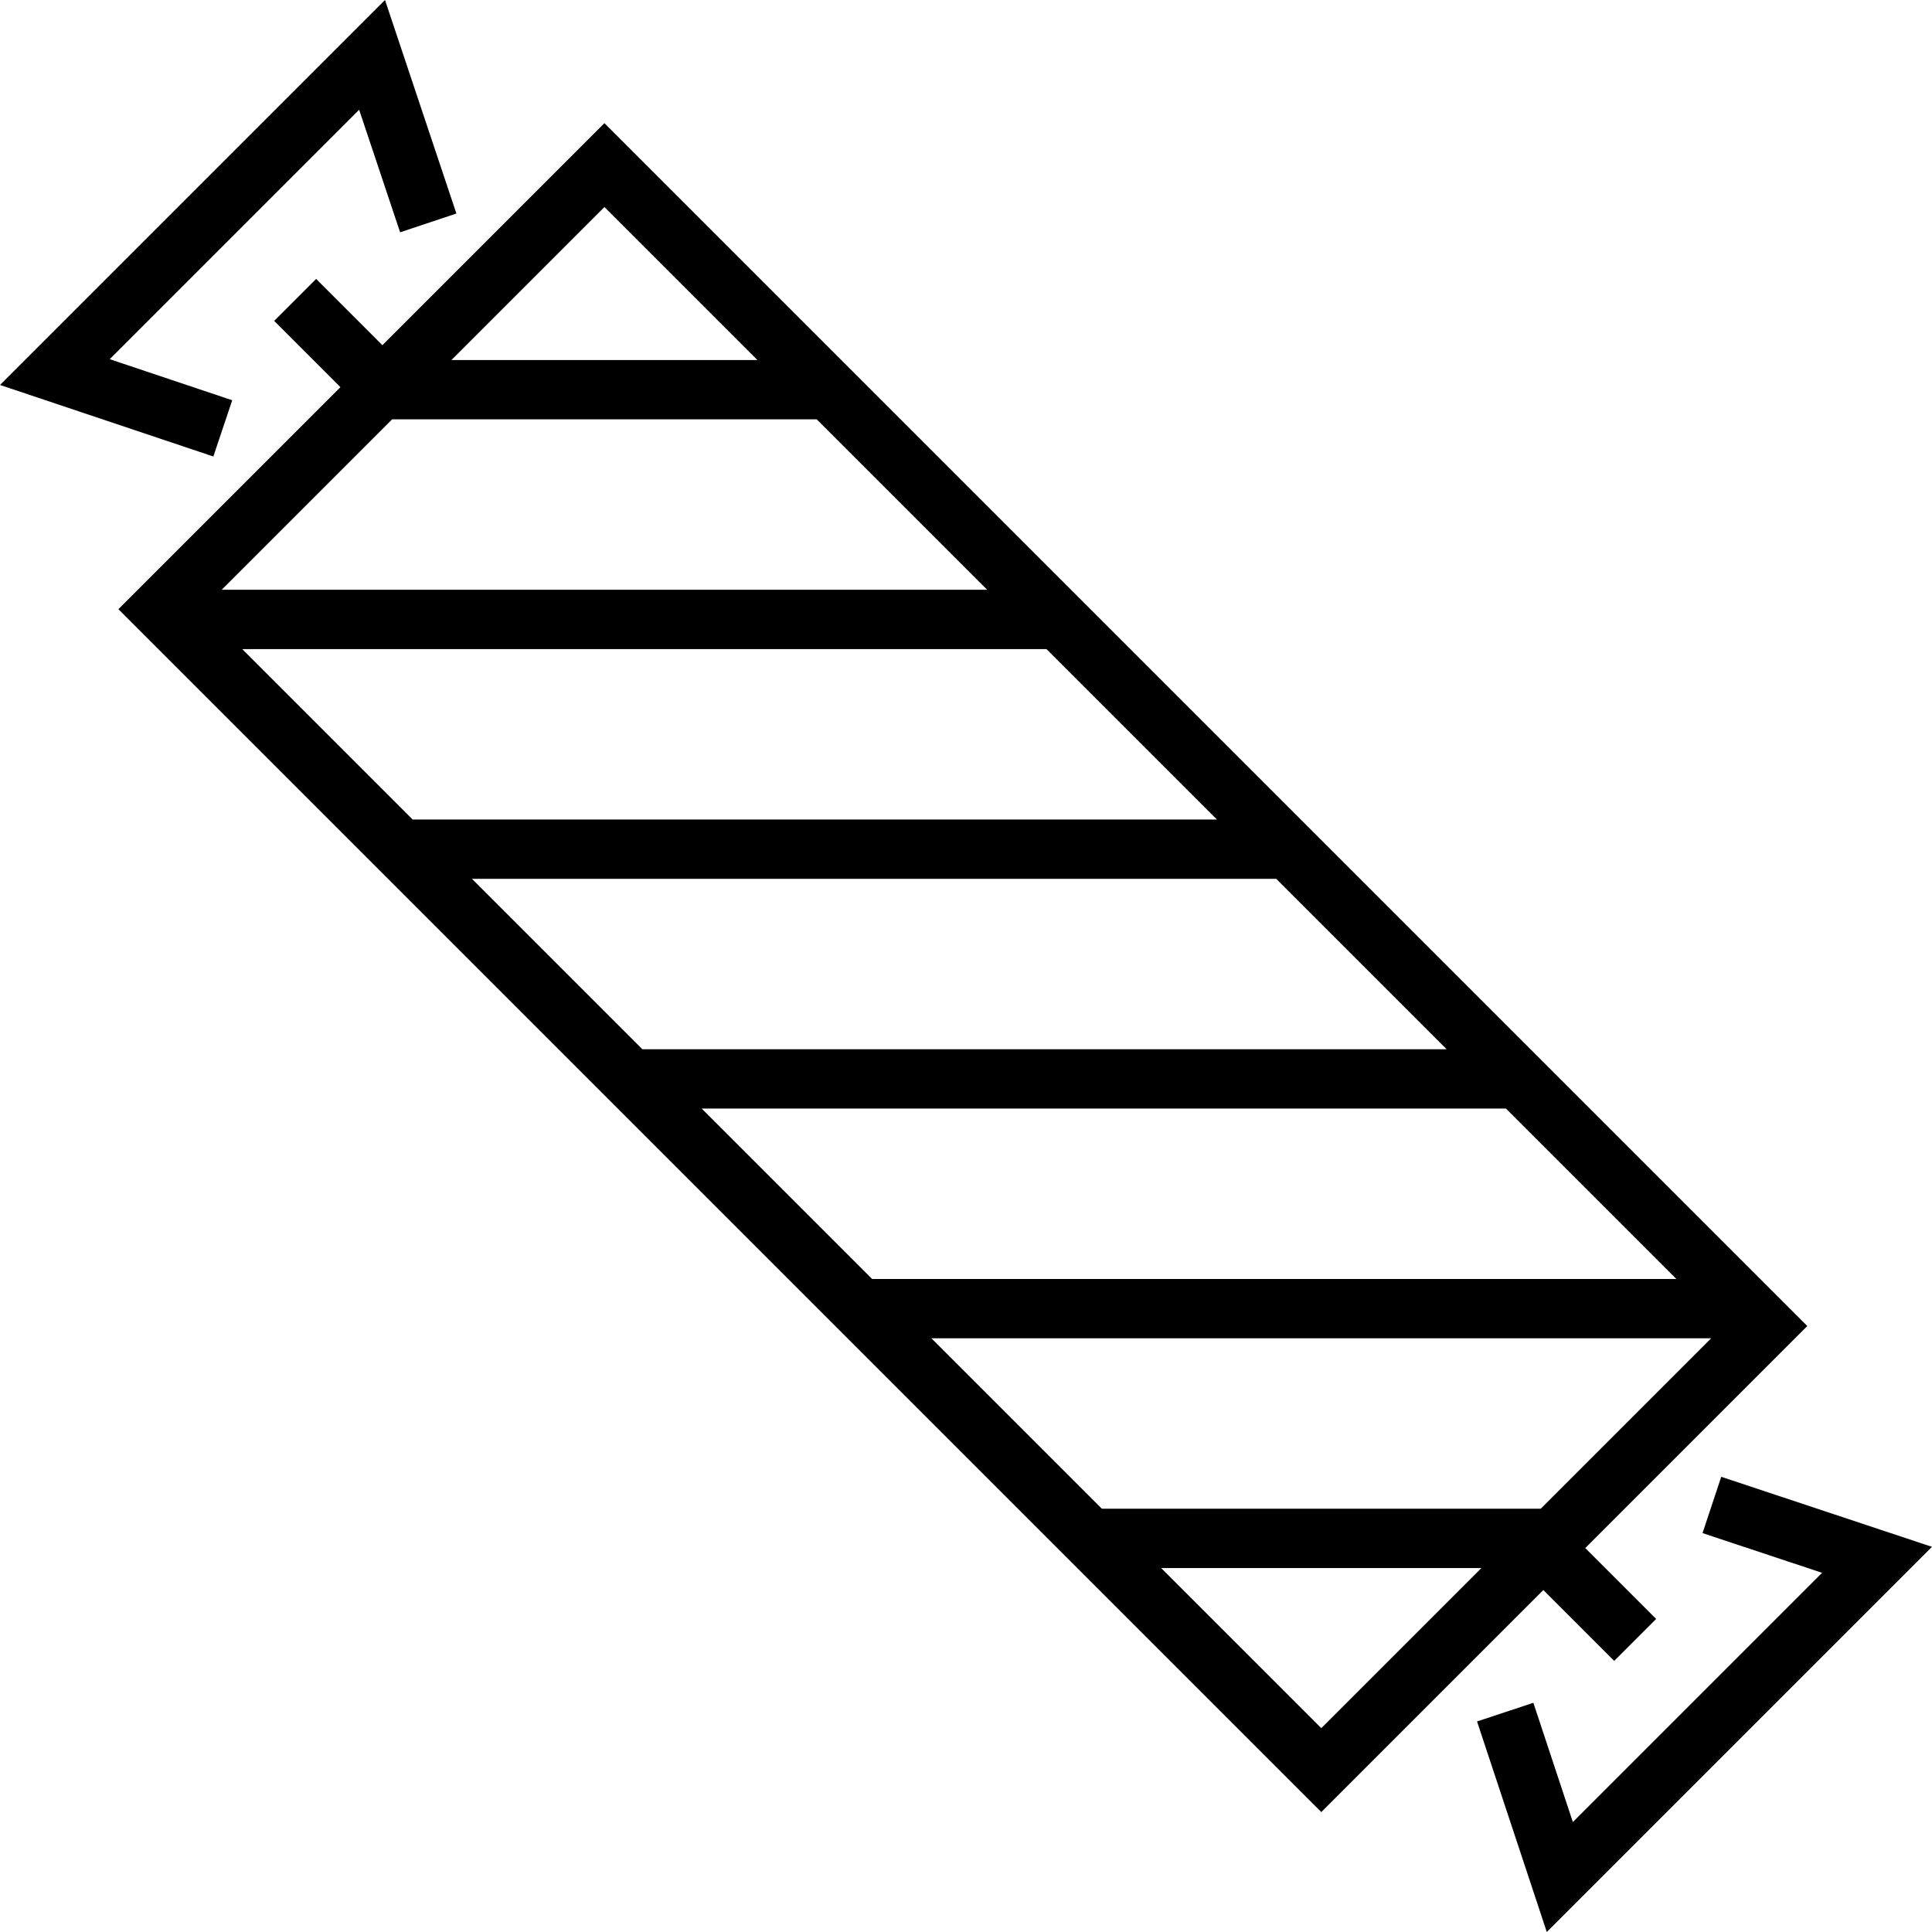
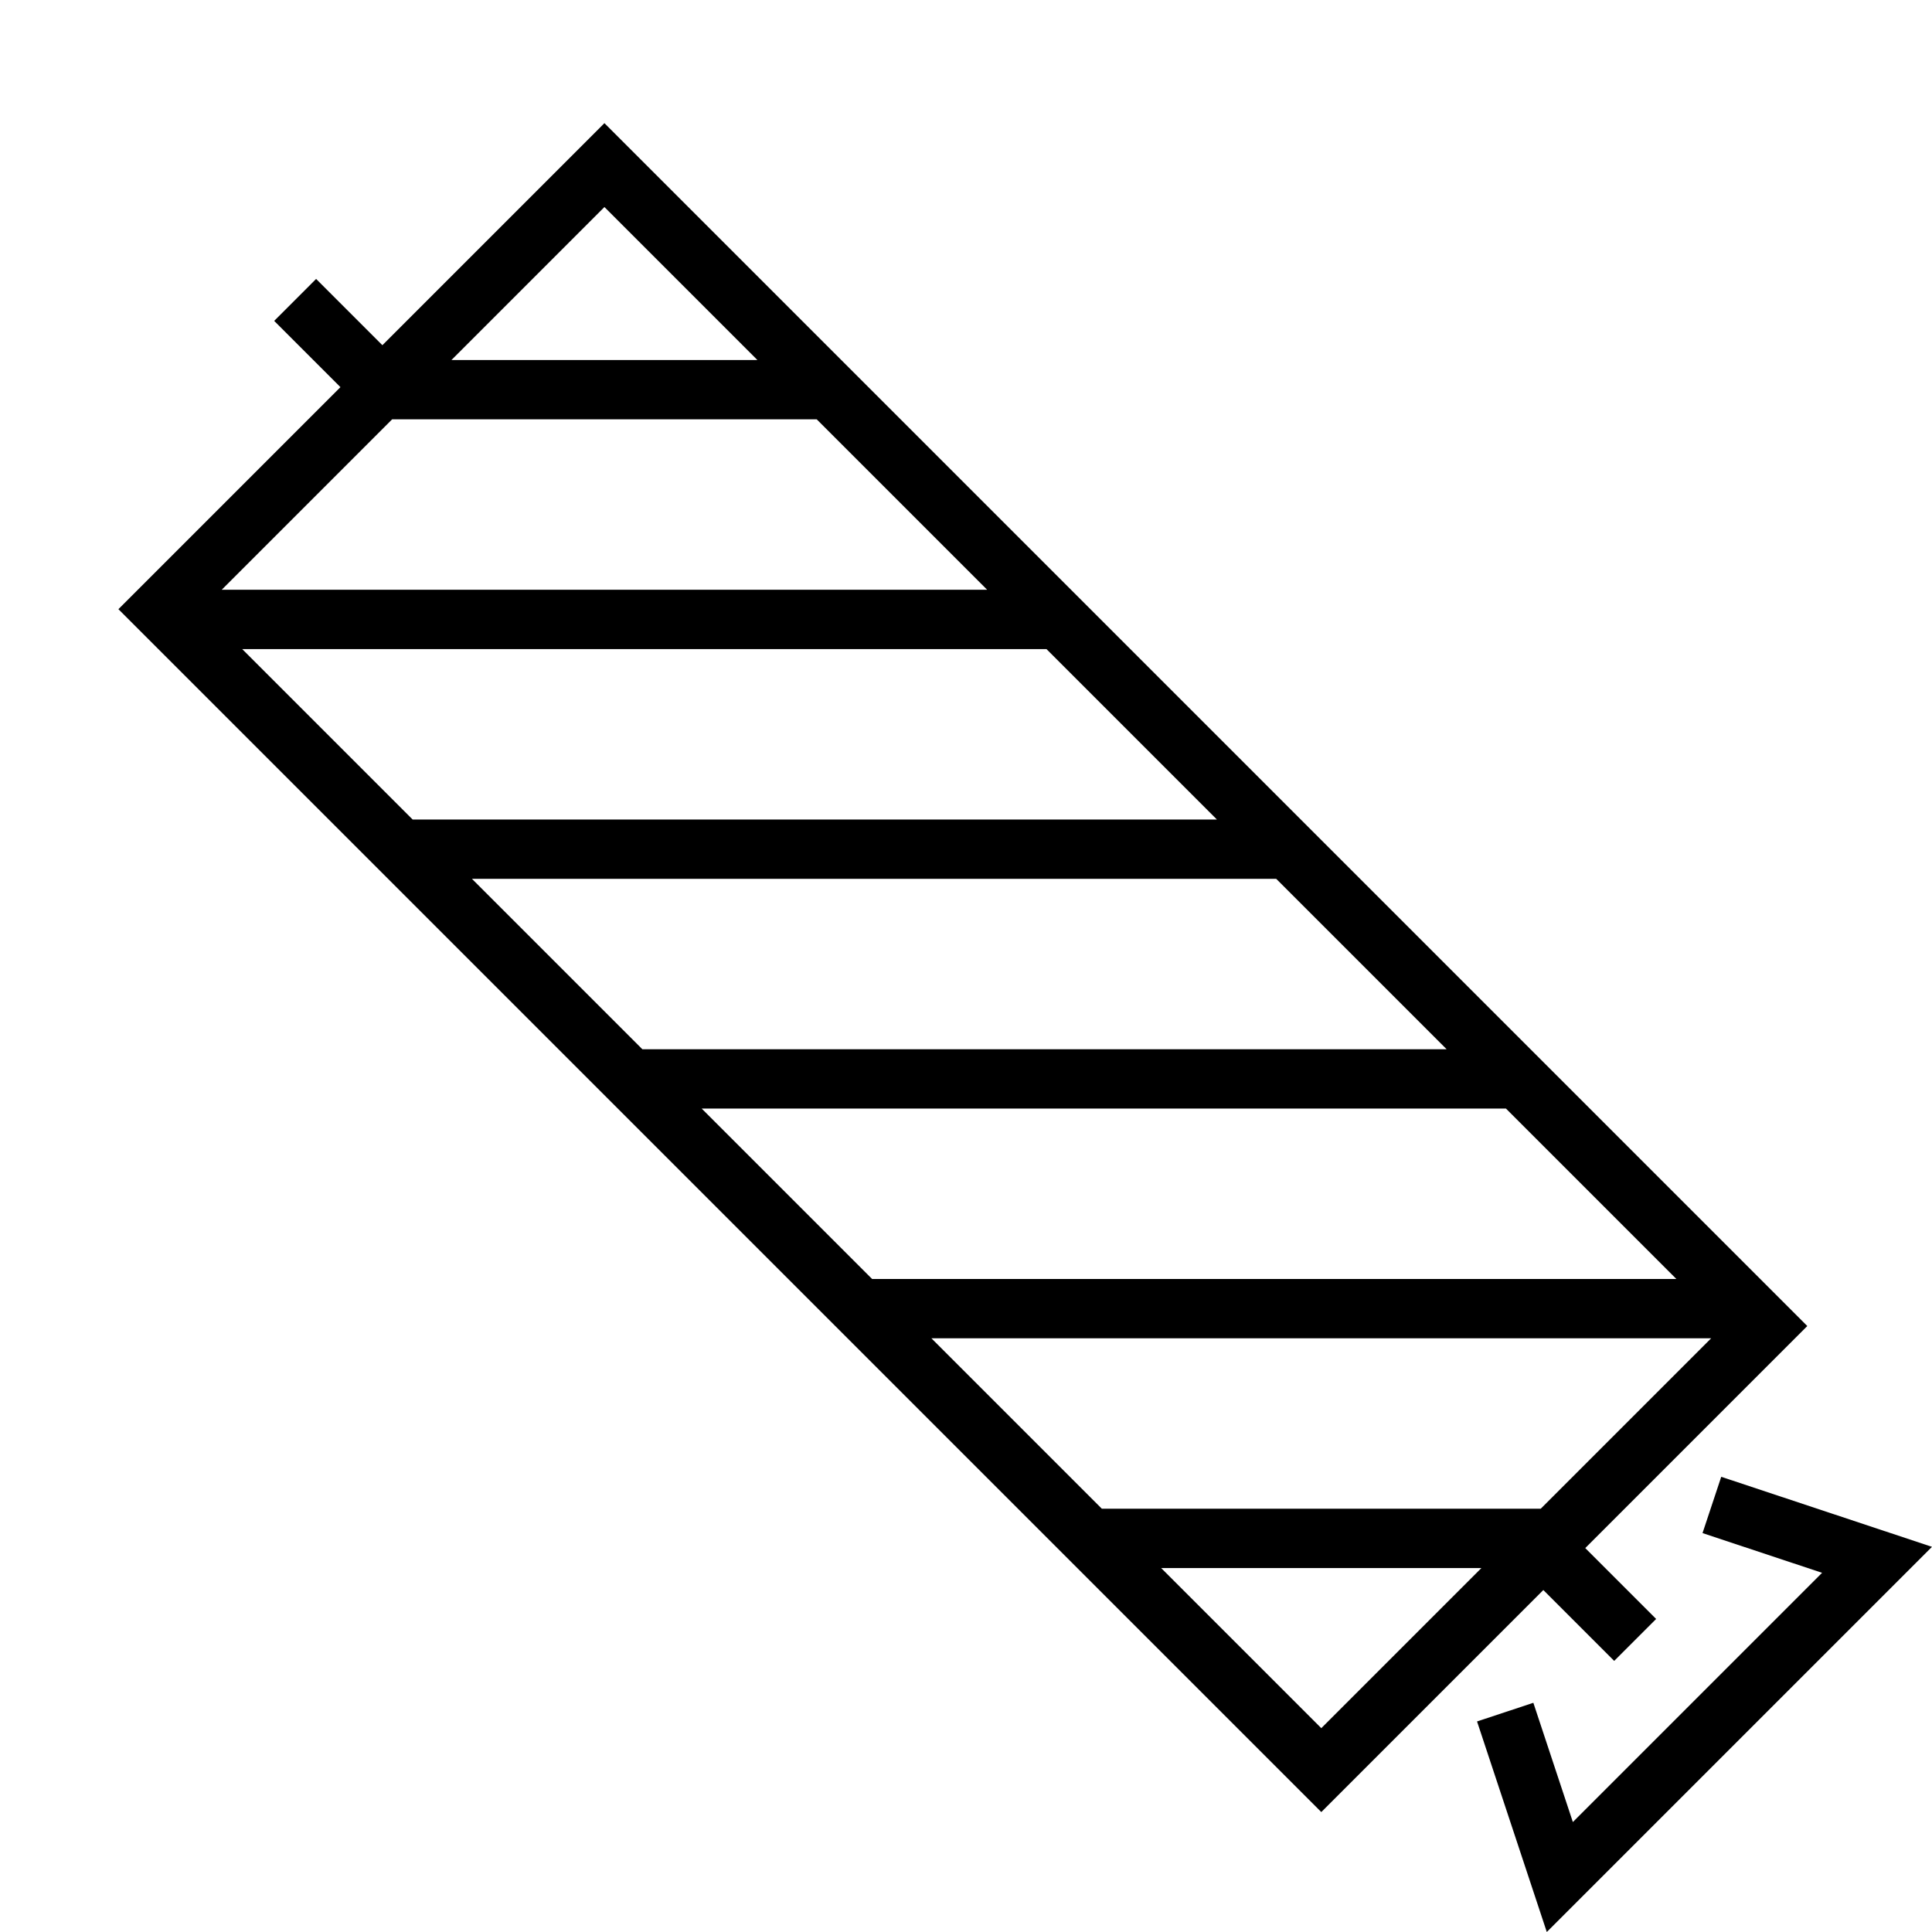
<svg xmlns="http://www.w3.org/2000/svg" version="1.1" id="Layer_1" x="0px" y="0px" viewBox="0 0 512 512" style="enable-background:new 0 0 512 512;" xml:space="preserve">
  <g>
    <g>
      <polygon points="456.146,391.367 451.187,406.285 482.871,416.813 416.824,482.86 406.354,451.259 391.432,456.202 409.917,512     511.991,409.926   " />
    </g>
  </g>
  <g>
    <g>
      <path d="M478.953,351.413L160.177,32.638l-58.841,58.841L83.776,73.92L72.661,85.038l17.559,17.558l-58.841,58.842    l318.777,318.777l58.842-58.842l18.779,18.78l11.116-11.114l-18.781-18.782L478.953,351.413z M160.177,54.868l40.542,40.542    h-81.083L160.177,54.868z M103.916,111.13h112.523l45.164,45.164H58.753L103.916,111.13z M64.186,172.014h213.137l45.164,45.164    l-213.136,0.001L64.186,172.014z M125.07,232.898l213.136-0.001l45.164,45.164H170.233L125.07,232.898z M185.953,293.781H399.09    l45.164,45.164H231.117L185.953,293.781z M350.155,457.983l-42.434-42.433h84.867L350.155,457.983z M408.308,399.829H292.001    l-45.164-45.164h206.634L408.308,399.829z" />
    </g>
  </g>
  <g>
    <g>
-       <polygon points="102.03,0 0.009,102.02 56.541,120.977 61.539,106.071 29.076,95.185 95.177,29.085 106.037,61.567     120.947,56.583   " />
-     </g>
+       </g>
  </g>
  <g>
</g>
  <g>
</g>
  <g>
</g>
  <g>
</g>
  <g>
</g>
  <g>
</g>
  <g>
</g>
  <g>
</g>
  <g>
</g>
  <g>
</g>
  <g>
</g>
  <g>
</g>
  <g>
</g>
  <g>
</g>
  <g>
</g>
</svg>